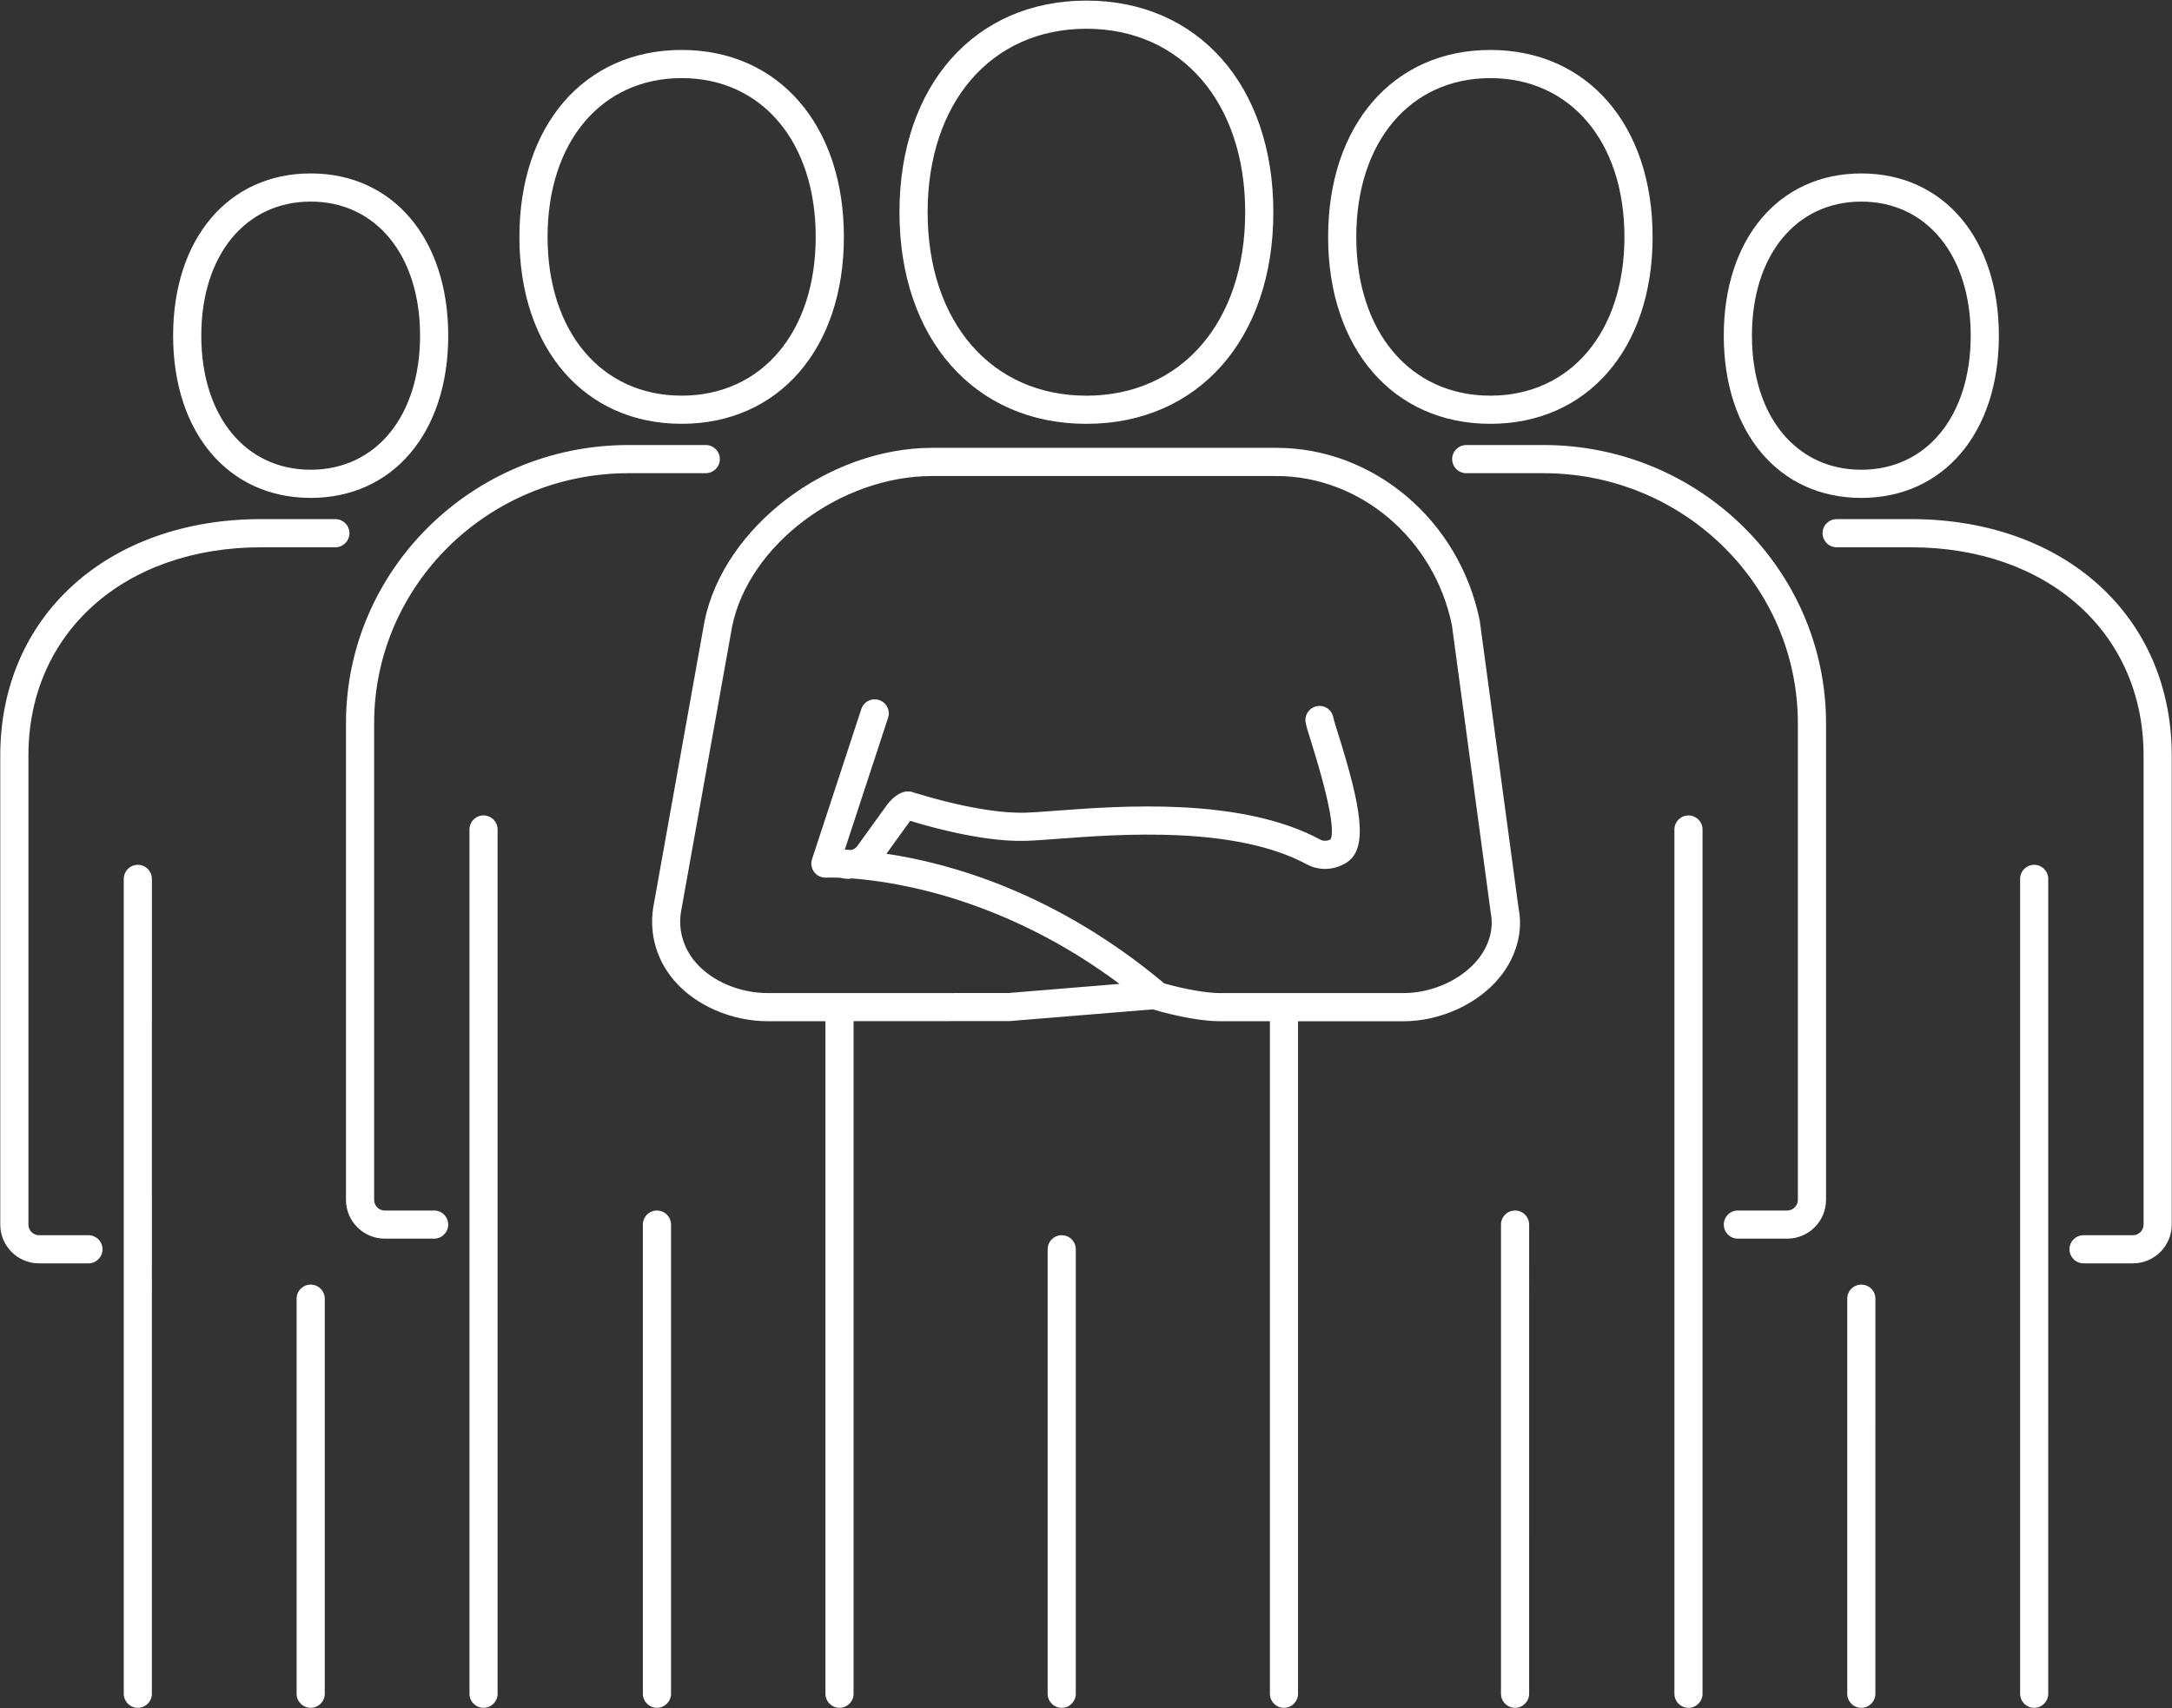
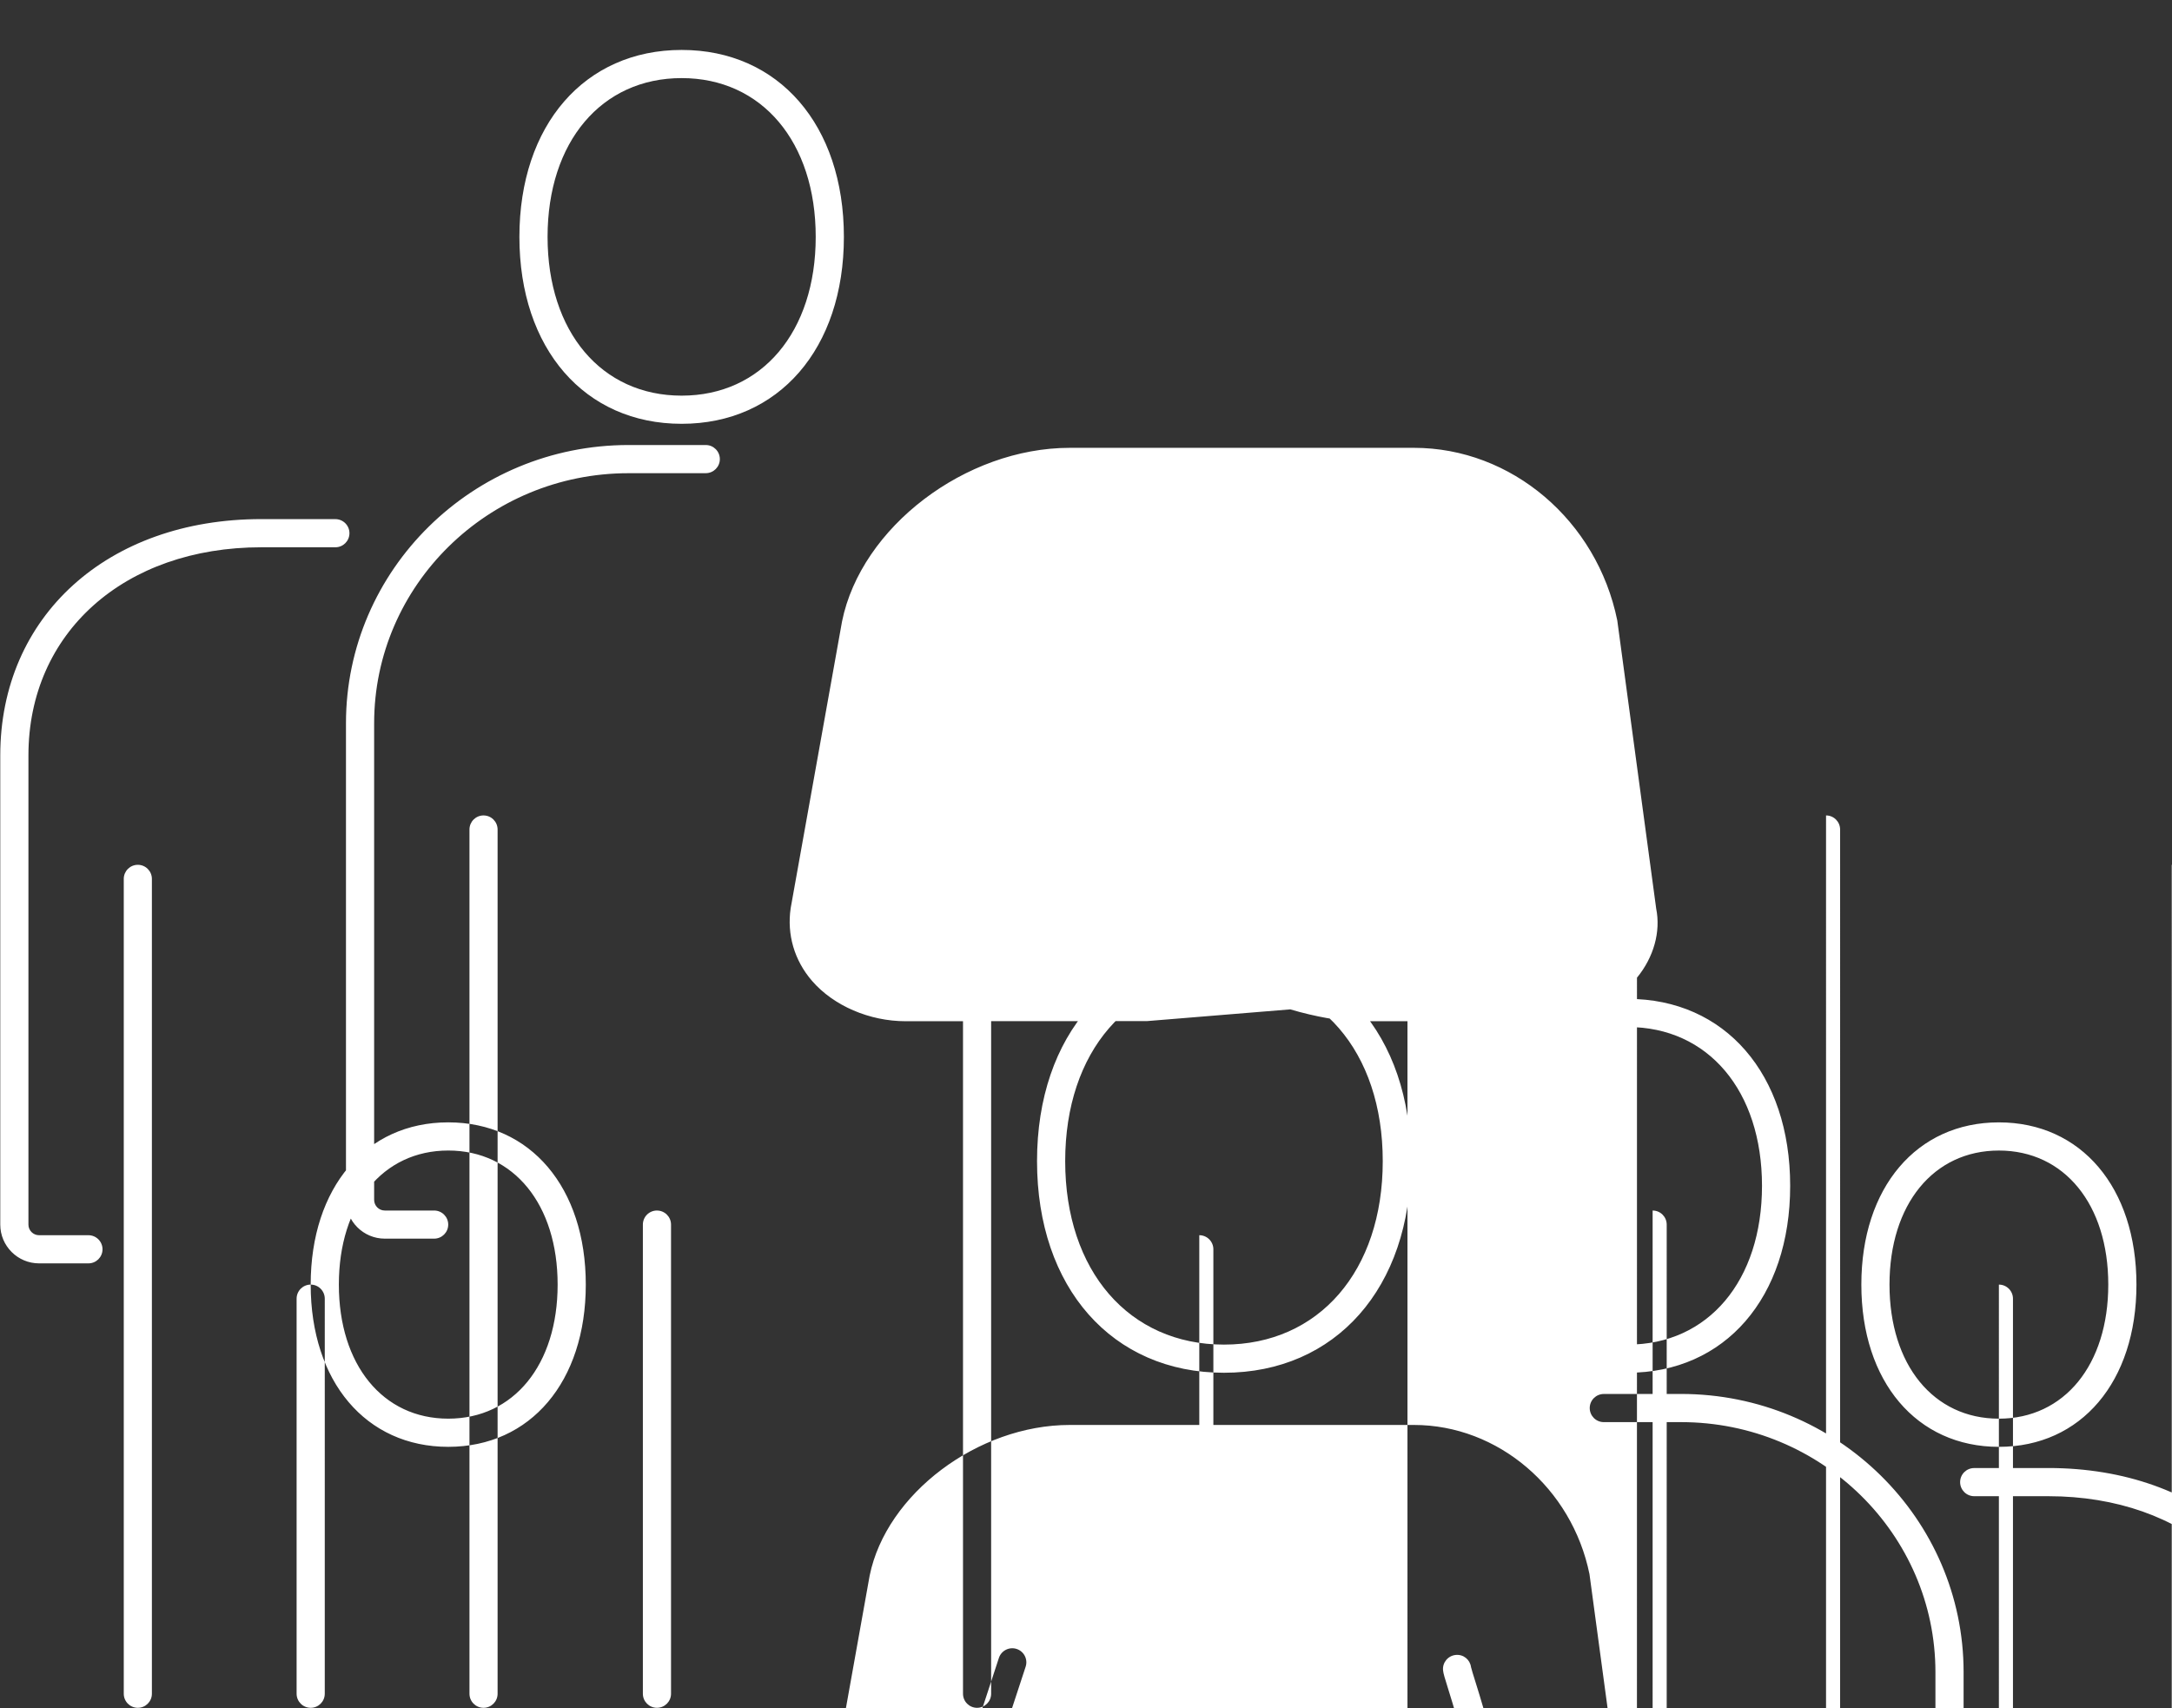
<svg xmlns="http://www.w3.org/2000/svg" height="129" width="164" version="1.1" viewBox="0 0 164 129" data-name="Warstwa 1" id="Warstwa_1">
  <rect x="0" y="0" width="164" height="129" fill="#333333" stroke="none" />
  <defs id="defs23">
    <style id="style21">
      .cls-1 {
        fill: #fff;
      }
    </style>
  </defs>
-   <path id="path25" d="m 53.29,35.731 h -5.836 c -10.59,0 -19.204,8.47 -19.204,18.882 v 35.99 c 0,0.441 0.359,0.802 0.802,0.802 h 3.729 c 0.587,0 1.063,0.476 1.063,1.062 0,0.587 -0.477,1.062 -1.063,1.062 h -3.729 c -1.614,0 -2.929,-1.312 -2.929,-2.927 v -35.99 c 0,-11.584 9.569,-21.009 21.331,-21.009 h 5.836 c 0.587,0 1.063,0.477 1.063,1.063 0,0.587 -0.477,1.063 -1.063,1.063 z m -16.78,25.841 c -0.587,0 -1.062,0.477 -1.062,1.063 v 65.258 c 0,0.587 0.476,1.063 1.062,1.063 0.587,0 1.062,-0.477 1.062,-1.063 V 62.636 c 0,-0.587 -0.476,-1.063 -1.062,-1.063 z m 13.094,29.833 c -0.587,0 -1.063,0.476 -1.063,1.062 v 35.426 c 0,0.587 0.477,1.062 1.063,1.062 0.587,0 1.063,-0.476 1.063,-1.062 V 92.468 c 0,-0.587 -0.477,-1.062 -1.063,-1.062 z m -10.386,-73.519 c 0,-8.442 4.924,-14.115 12.251,-14.115 7.327,0 12.25,5.673 12.25,14.115 0,8.442 -4.923,14.115 -12.25,14.115 -7.327,0 -12.251,-5.673 -12.251,-14.115 z m 2.127,0 c 0,7.171 4.068,11.989 10.124,11.989 6.056,0 10.123,-4.818 10.123,-11.989 0,-7.171 -4.067,-11.989 -10.123,-11.989 -6.056,0 -10.124,4.818 -10.124,11.989 z m -16.022,21.311 h -5.594 c -11.604,0 -19.709,7.338 -19.709,17.845 v 35.426 c 0,1.614 1.314,2.928 2.929,2.928 h 3.729 c 0.587,0 1.063,-0.477 1.063,-1.063 0,-0.587 -0.477,-1.063 -1.063,-1.063 h -3.729 c -0.442,0 -0.802,-0.359 -0.802,-0.801 v -35.426 c 0,-9.255 7.229,-15.718 17.582,-15.718 h 5.594 c 0.587,0 1.063,-0.477 1.063,-1.063 0,-0.587 -0.477,-1.063 -1.063,-1.063 z m -14.916,26.104 c -0.587,0 -1.062,0.477 -1.062,1.063 v 61.529 c 0,0.587 0.476,1.063 1.062,1.063 0.587,0 1.062,-0.477 1.062,-1.063 V 66.364 c 0,-0.587 -0.476,-1.063 -1.062,-1.063 z m 13.052,31.697 c -0.587,0 -1.063,0.477 -1.063,1.063 v 29.832 c 0,0.587 0.477,1.063 1.063,1.063 0.587,0 1.063,-0.477 1.063,-1.063 V 98.062 c 0,-0.587 -0.477,-1.063 -1.063,-1.063 z m -10.387,-71.653 c 0,-7.327 4.175,-12.25 10.387,-12.25 6.212,0 10.385,4.923 10.385,12.25 0,7.327 -4.173,12.251 -10.385,12.251 -6.212,0 -10.387,-4.924 -10.387,-12.251 z m 2.127,0 c 0,6.056 3.319,10.124 8.26,10.124 4.94,0 8.259,-4.068 8.259,-10.124 0,-6.056 -3.318,-10.123 -8.259,-10.123 -4.94,0 -8.26,4.067 -8.26,10.123 z m 101.348,8.26 h -5.836 c -0.587,0 -1.063,0.477 -1.063,1.063 0,0.587 0.477,1.063 1.063,1.063 h 5.836 c 10.59,0 19.204,8.47 19.204,18.882 v 35.99 c 0,0.441 -0.359,0.802 -0.802,0.802 h -3.729 c -0.587,0 -1.063,0.476 -1.063,1.062 0,0.587 0.477,1.062 1.063,1.062 h 3.729 c 1.614,0 2.929,-1.312 2.929,-2.927 v -35.99 c 0,-11.584 -9.569,-21.009 -21.331,-21.009 z m 10.944,27.968 c -0.587,0 -1.062,0.477 -1.062,1.063 v 65.258 c 0,0.587 0.476,1.063 1.062,1.063 0.587,0 1.062,-0.477 1.062,-1.063 V 62.636 c 0,-0.587 -0.476,-1.063 -1.062,-1.063 z m -13.094,29.833 c -0.587,0 -1.063,0.476 -1.063,1.062 v 35.426 c 0,0.587 0.477,1.062 1.063,1.062 0.587,0 1.063,-0.476 1.063,-1.062 V 92.468 c 0,-0.587 -0.477,-1.062 -1.063,-1.062 z m -14.115,-73.519 c 0,-8.442 4.923,-14.115 12.25,-14.115 7.327,0 12.251,5.673 12.251,14.115 0,8.442 -4.924,14.115 -12.251,14.115 -7.327,0 -12.25,-5.673 -12.25,-14.115 z m 2.127,0 c 0,7.171 4.067,11.989 10.123,11.989 6.056,0 10.124,-4.818 10.124,-11.989 0,-7.171 -4.068,-11.989 -10.124,-11.989 -6.056,0 -10.123,4.818 -10.123,11.989 z m 41.863,21.311 h -5.594 c -0.587,0 -1.063,0.477 -1.063,1.063 0,0.587 0.477,1.063 1.063,1.063 h 5.594 c 10.353,0 17.582,6.463 17.582,15.718 v 35.426 c 0,0.441 -0.359,0.801 -0.802,0.801 h -3.729 c -0.587,0 -1.063,0.477 -1.063,1.063 0,0.587 0.477,1.063 1.063,1.063 h 3.729 c 1.614,0 2.929,-1.313 2.929,-2.928 v -35.426 c 0,-10.507 -8.104,-17.845 -19.709,-17.845 z m 9.322,26.104 c -0.587,0 -1.062,0.477 -1.062,1.063 v 61.529 c 0,0.587 0.476,1.063 1.062,1.063 0.587,0 1.062,-0.477 1.062,-1.063 V 66.364 c 0,-0.587 -0.476,-1.063 -1.062,-1.063 z m -13.052,31.697 c -0.587,0 -1.063,0.477 -1.063,1.063 v 29.832 c 0,0.587 0.477,1.063 1.063,1.063 0.587,0 1.063,-0.477 1.063,-1.063 V 98.062 c 0,-0.587 -0.477,-1.063 -1.063,-1.063 z m -10.385,-71.653 c 0,-7.327 4.173,-12.25 10.385,-12.25 6.212,0 10.387,4.923 10.387,12.25 0,7.327 -4.175,12.251 -10.387,12.251 -6.212,0 -10.385,-4.924 -10.385,-12.251 z m 2.126,0 c 0,6.056 3.318,10.124 8.259,10.124 4.94,0 8.26,-4.068 8.26,-10.124 0,-6.056 -3.319,-10.123 -8.26,-10.123 -4.94,0 -8.259,4.067 -8.259,10.123 z m -64.367,-9.322 c 0,-9.558 5.673,-15.979 14.115,-15.979 8.442,0 14.115,6.422 14.115,15.979 0,9.558 -5.673,15.979 -14.115,15.979 -8.442,0 -14.115,-6.422 -14.115,-15.979 z m 2.126,0 c 0,8.286 4.818,13.853 11.989,13.853 7.171,0 11.989,-5.566 11.989,-13.853 0,-8.286 -4.818,-13.853 -11.989,-13.853 -7.171,0 -11.989,5.566 -11.989,13.853 z m 10.125,77.246 c -0.587,0 -1.063,0.477 -1.063,1.063 v 33.562 c 0,0.587 0.477,1.063 1.063,1.063 0.587,0 1.063,-0.477 1.063,-1.063 V 94.332 c 0,-0.587 -0.477,-1.063 -1.063,-1.063 z m 33.045,-19.444 c -1.64,1.997 -4.479,3.288 -7.234,3.288 h -7.968 v 50.781 c 0,0.587 -0.476,1.063 -1.062,1.063 -0.587,0 -1.062,-0.477 -1.062,-1.063 V 77.112 h -3.763 c -1.287,0 -3.176,-0.333 -5.091,-0.896 -0.031,0.004 -0.062,0.007 -0.094,0.009 l -10.712,0.877 -11.776,0.006 v 50.785 c 0,0.587 -0.476,1.063 -1.062,1.063 -0.587,0 -1.062,-0.477 -1.062,-1.063 V 77.11 l -4.333,0.002 c -2.734,0 -5.443,-1.169 -7.069,-3.05 -1.332,-1.543 -1.904,-3.492 -1.61,-5.489 l 3.879,-21.654 c 1.447,-7.114 9.32,-13.104 17.196,-13.104 h 25.992 c 7.354,0 13.809,5.482 15.347,13.035 l 2.938,21.757 c 0.35,1.737 -0.175,3.663 -1.451,5.217 z m -0.645,-4.865 -2.938,-21.754 c -1.325,-6.497 -6.903,-11.263 -13.251,-11.263 h -25.992 c -6.935,0 -13.854,5.209 -15.108,11.376 l -3.869,21.597 c -0.196,1.344 0.2,2.689 1.122,3.757 1.233,1.428 3.325,2.313 5.46,2.313 l 18.147,-0.005 8.393,-0.69 c -8.506,-6.342 -16.612,-7.691 -20.206,-7.963 -0.086,0.008 -0.169,0.031 -0.256,0.031 -0.224,0 -0.443,-0.034 -0.658,-0.084 -0.643,-0.024 -1.01,-0.009 -1.029,-0.007 -0.359,0.015 -0.688,-0.138 -0.901,-0.415 -0.214,-0.279 -0.276,-0.645 -0.167,-0.978 l 3.722,-11.338 c 0.183,-0.558 0.786,-0.861 1.341,-0.679 0.559,0.183 0.862,0.783 0.679,1.341 l -3.267,9.953 c 0.152,0.007 0.33,0.018 0.502,0.029 0.168,-0.048 0.324,-0.137 0.43,-0.283 l 2.256,-3.127 c 0.104,-0.144 1.04,-1.376 2.071,-0.91 0.038,0.017 0.096,0.034 0.15,0.045 0.045,0.008 0.09,0.019 0.133,0.033 0.047,0.015 4.71,1.505 8.013,1.427 0.585,-0.015 1.395,-0.076 2.368,-0.149 4.889,-0.366 13.979,-1.051 19.975,2.178 0.234,0.127 0.528,0.118 0.785,-0.019 0.234,-0.497 0.148,-2.201 -1.478,-7.389 -0.3,-0.957 -0.396,-1.271 -0.42,-1.514 -0.059,-0.584 0.368,-1.104 0.952,-1.163 0.588,-0.06 1.085,0.352 1.159,0.918 0.031,0.146 0.193,0.664 0.337,1.123 1.731,5.524 2.347,8.721 0.642,9.789 -0.916,0.577 -2.062,0.626 -2.986,0.126 -5.445,-2.934 -14.138,-2.278 -18.806,-1.929 -1.019,0.077 -1.865,0.14 -2.478,0.154 -3.465,0.097 -8.053,-1.319 -8.655,-1.509 l -0.011,-0.003 c -0.01,0.013 -0.02,0.024 -0.028,0.037 l -1.767,2.45 c 4.841,0.718 12.818,2.954 20.981,9.792 1.595,0.446 3.203,0.728 4.206,0.728 h 13.855 c 2.145,0 4.339,-0.985 5.592,-2.511 0.87,-1.059 1.233,-2.34 0.998,-3.516 z" class="cls-1" />
+   <path id="path25" d="m 53.29,35.731 h -5.836 c -10.59,0 -19.204,8.47 -19.204,18.882 v 35.99 c 0,0.441 0.359,0.802 0.802,0.802 h 3.729 c 0.587,0 1.063,0.476 1.063,1.062 0,0.587 -0.477,1.062 -1.063,1.062 h -3.729 c -1.614,0 -2.929,-1.312 -2.929,-2.927 v -35.99 c 0,-11.584 9.569,-21.009 21.331,-21.009 h 5.836 c 0.587,0 1.063,0.477 1.063,1.063 0,0.587 -0.477,1.063 -1.063,1.063 z m -16.78,25.841 c -0.587,0 -1.062,0.477 -1.062,1.063 v 65.258 c 0,0.587 0.476,1.063 1.062,1.063 0.587,0 1.062,-0.477 1.062,-1.063 V 62.636 c 0,-0.587 -0.476,-1.063 -1.062,-1.063 z m 13.094,29.833 c -0.587,0 -1.063,0.476 -1.063,1.062 v 35.426 c 0,0.587 0.477,1.062 1.063,1.062 0.587,0 1.063,-0.476 1.063,-1.062 V 92.468 c 0,-0.587 -0.477,-1.062 -1.063,-1.062 z m -10.386,-73.519 c 0,-8.442 4.924,-14.115 12.251,-14.115 7.327,0 12.25,5.673 12.25,14.115 0,8.442 -4.923,14.115 -12.25,14.115 -7.327,0 -12.251,-5.673 -12.251,-14.115 z m 2.127,0 c 0,7.171 4.068,11.989 10.124,11.989 6.056,0 10.123,-4.818 10.123,-11.989 0,-7.171 -4.067,-11.989 -10.123,-11.989 -6.056,0 -10.124,4.818 -10.124,11.989 z m -16.022,21.311 h -5.594 c -11.604,0 -19.709,7.338 -19.709,17.845 v 35.426 c 0,1.614 1.314,2.928 2.929,2.928 h 3.729 c 0.587,0 1.063,-0.477 1.063,-1.063 0,-0.587 -0.477,-1.063 -1.063,-1.063 h -3.729 c -0.442,0 -0.802,-0.359 -0.802,-0.801 v -35.426 c 0,-9.255 7.229,-15.718 17.582,-15.718 h 5.594 c 0.587,0 1.063,-0.477 1.063,-1.063 0,-0.587 -0.477,-1.063 -1.063,-1.063 z m -14.916,26.104 c -0.587,0 -1.062,0.477 -1.062,1.063 v 61.529 c 0,0.587 0.476,1.063 1.062,1.063 0.587,0 1.062,-0.477 1.062,-1.063 V 66.364 c 0,-0.587 -0.476,-1.063 -1.062,-1.063 z m 13.052,31.697 c -0.587,0 -1.063,0.477 -1.063,1.063 v 29.832 c 0,0.587 0.477,1.063 1.063,1.063 0.587,0 1.063,-0.477 1.063,-1.063 V 98.062 c 0,-0.587 -0.477,-1.063 -1.063,-1.063 z c 0,-7.327 4.175,-12.25 10.387,-12.25 6.212,0 10.385,4.923 10.385,12.25 0,7.327 -4.173,12.251 -10.385,12.251 -6.212,0 -10.387,-4.924 -10.387,-12.251 z m 2.127,0 c 0,6.056 3.319,10.124 8.26,10.124 4.94,0 8.259,-4.068 8.259,-10.124 0,-6.056 -3.318,-10.123 -8.259,-10.123 -4.94,0 -8.26,4.067 -8.26,10.123 z m 101.348,8.26 h -5.836 c -0.587,0 -1.063,0.477 -1.063,1.063 0,0.587 0.477,1.063 1.063,1.063 h 5.836 c 10.59,0 19.204,8.47 19.204,18.882 v 35.99 c 0,0.441 -0.359,0.802 -0.802,0.802 h -3.729 c -0.587,0 -1.063,0.476 -1.063,1.062 0,0.587 0.477,1.062 1.063,1.062 h 3.729 c 1.614,0 2.929,-1.312 2.929,-2.927 v -35.99 c 0,-11.584 -9.569,-21.009 -21.331,-21.009 z m 10.944,27.968 c -0.587,0 -1.062,0.477 -1.062,1.063 v 65.258 c 0,0.587 0.476,1.063 1.062,1.063 0.587,0 1.062,-0.477 1.062,-1.063 V 62.636 c 0,-0.587 -0.476,-1.063 -1.062,-1.063 z m -13.094,29.833 c -0.587,0 -1.063,0.476 -1.063,1.062 v 35.426 c 0,0.587 0.477,1.062 1.063,1.062 0.587,0 1.063,-0.476 1.063,-1.062 V 92.468 c 0,-0.587 -0.477,-1.062 -1.063,-1.062 z m -14.115,-73.519 c 0,-8.442 4.923,-14.115 12.25,-14.115 7.327,0 12.251,5.673 12.251,14.115 0,8.442 -4.924,14.115 -12.251,14.115 -7.327,0 -12.25,-5.673 -12.25,-14.115 z m 2.127,0 c 0,7.171 4.067,11.989 10.123,11.989 6.056,0 10.124,-4.818 10.124,-11.989 0,-7.171 -4.068,-11.989 -10.124,-11.989 -6.056,0 -10.123,4.818 -10.123,11.989 z m 41.863,21.311 h -5.594 c -0.587,0 -1.063,0.477 -1.063,1.063 0,0.587 0.477,1.063 1.063,1.063 h 5.594 c 10.353,0 17.582,6.463 17.582,15.718 v 35.426 c 0,0.441 -0.359,0.801 -0.802,0.801 h -3.729 c -0.587,0 -1.063,0.477 -1.063,1.063 0,0.587 0.477,1.063 1.063,1.063 h 3.729 c 1.614,0 2.929,-1.313 2.929,-2.928 v -35.426 c 0,-10.507 -8.104,-17.845 -19.709,-17.845 z m 9.322,26.104 c -0.587,0 -1.062,0.477 -1.062,1.063 v 61.529 c 0,0.587 0.476,1.063 1.062,1.063 0.587,0 1.062,-0.477 1.062,-1.063 V 66.364 c 0,-0.587 -0.476,-1.063 -1.062,-1.063 z m -13.052,31.697 c -0.587,0 -1.063,0.477 -1.063,1.063 v 29.832 c 0,0.587 0.477,1.063 1.063,1.063 0.587,0 1.063,-0.477 1.063,-1.063 V 98.062 c 0,-0.587 -0.477,-1.063 -1.063,-1.063 z m -10.385,-71.653 c 0,-7.327 4.173,-12.25 10.385,-12.25 6.212,0 10.387,4.923 10.387,12.25 0,7.327 -4.175,12.251 -10.387,12.251 -6.212,0 -10.385,-4.924 -10.385,-12.251 z m 2.126,0 c 0,6.056 3.318,10.124 8.259,10.124 4.94,0 8.26,-4.068 8.26,-10.124 0,-6.056 -3.319,-10.123 -8.26,-10.123 -4.94,0 -8.259,4.067 -8.259,10.123 z m -64.367,-9.322 c 0,-9.558 5.673,-15.979 14.115,-15.979 8.442,0 14.115,6.422 14.115,15.979 0,9.558 -5.673,15.979 -14.115,15.979 -8.442,0 -14.115,-6.422 -14.115,-15.979 z m 2.126,0 c 0,8.286 4.818,13.853 11.989,13.853 7.171,0 11.989,-5.566 11.989,-13.853 0,-8.286 -4.818,-13.853 -11.989,-13.853 -7.171,0 -11.989,5.566 -11.989,13.853 z m 10.125,77.246 c -0.587,0 -1.063,0.477 -1.063,1.063 v 33.562 c 0,0.587 0.477,1.063 1.063,1.063 0.587,0 1.063,-0.477 1.063,-1.063 V 94.332 c 0,-0.587 -0.477,-1.063 -1.063,-1.063 z m 33.045,-19.444 c -1.64,1.997 -4.479,3.288 -7.234,3.288 h -7.968 v 50.781 c 0,0.587 -0.476,1.063 -1.062,1.063 -0.587,0 -1.062,-0.477 -1.062,-1.063 V 77.112 h -3.763 c -1.287,0 -3.176,-0.333 -5.091,-0.896 -0.031,0.004 -0.062,0.007 -0.094,0.009 l -10.712,0.877 -11.776,0.006 v 50.785 c 0,0.587 -0.476,1.063 -1.062,1.063 -0.587,0 -1.062,-0.477 -1.062,-1.063 V 77.11 l -4.333,0.002 c -2.734,0 -5.443,-1.169 -7.069,-3.05 -1.332,-1.543 -1.904,-3.492 -1.61,-5.489 l 3.879,-21.654 c 1.447,-7.114 9.32,-13.104 17.196,-13.104 h 25.992 c 7.354,0 13.809,5.482 15.347,13.035 l 2.938,21.757 c 0.35,1.737 -0.175,3.663 -1.451,5.217 z m -0.645,-4.865 -2.938,-21.754 c -1.325,-6.497 -6.903,-11.263 -13.251,-11.263 h -25.992 c -6.935,0 -13.854,5.209 -15.108,11.376 l -3.869,21.597 c -0.196,1.344 0.2,2.689 1.122,3.757 1.233,1.428 3.325,2.313 5.46,2.313 l 18.147,-0.005 8.393,-0.69 c -8.506,-6.342 -16.612,-7.691 -20.206,-7.963 -0.086,0.008 -0.169,0.031 -0.256,0.031 -0.224,0 -0.443,-0.034 -0.658,-0.084 -0.643,-0.024 -1.01,-0.009 -1.029,-0.007 -0.359,0.015 -0.688,-0.138 -0.901,-0.415 -0.214,-0.279 -0.276,-0.645 -0.167,-0.978 l 3.722,-11.338 c 0.183,-0.558 0.786,-0.861 1.341,-0.679 0.559,0.183 0.862,0.783 0.679,1.341 l -3.267,9.953 c 0.152,0.007 0.33,0.018 0.502,0.029 0.168,-0.048 0.324,-0.137 0.43,-0.283 l 2.256,-3.127 c 0.104,-0.144 1.04,-1.376 2.071,-0.91 0.038,0.017 0.096,0.034 0.15,0.045 0.045,0.008 0.09,0.019 0.133,0.033 0.047,0.015 4.71,1.505 8.013,1.427 0.585,-0.015 1.395,-0.076 2.368,-0.149 4.889,-0.366 13.979,-1.051 19.975,2.178 0.234,0.127 0.528,0.118 0.785,-0.019 0.234,-0.497 0.148,-2.201 -1.478,-7.389 -0.3,-0.957 -0.396,-1.271 -0.42,-1.514 -0.059,-0.584 0.368,-1.104 0.952,-1.163 0.588,-0.06 1.085,0.352 1.159,0.918 0.031,0.146 0.193,0.664 0.337,1.123 1.731,5.524 2.347,8.721 0.642,9.789 -0.916,0.577 -2.062,0.626 -2.986,0.126 -5.445,-2.934 -14.138,-2.278 -18.806,-1.929 -1.019,0.077 -1.865,0.14 -2.478,0.154 -3.465,0.097 -8.053,-1.319 -8.655,-1.509 l -0.011,-0.003 c -0.01,0.013 -0.02,0.024 -0.028,0.037 l -1.767,2.45 c 4.841,0.718 12.818,2.954 20.981,9.792 1.595,0.446 3.203,0.728 4.206,0.728 h 13.855 c 2.145,0 4.339,-0.985 5.592,-2.511 0.87,-1.059 1.233,-2.34 0.998,-3.516 z" class="cls-1" />
</svg>